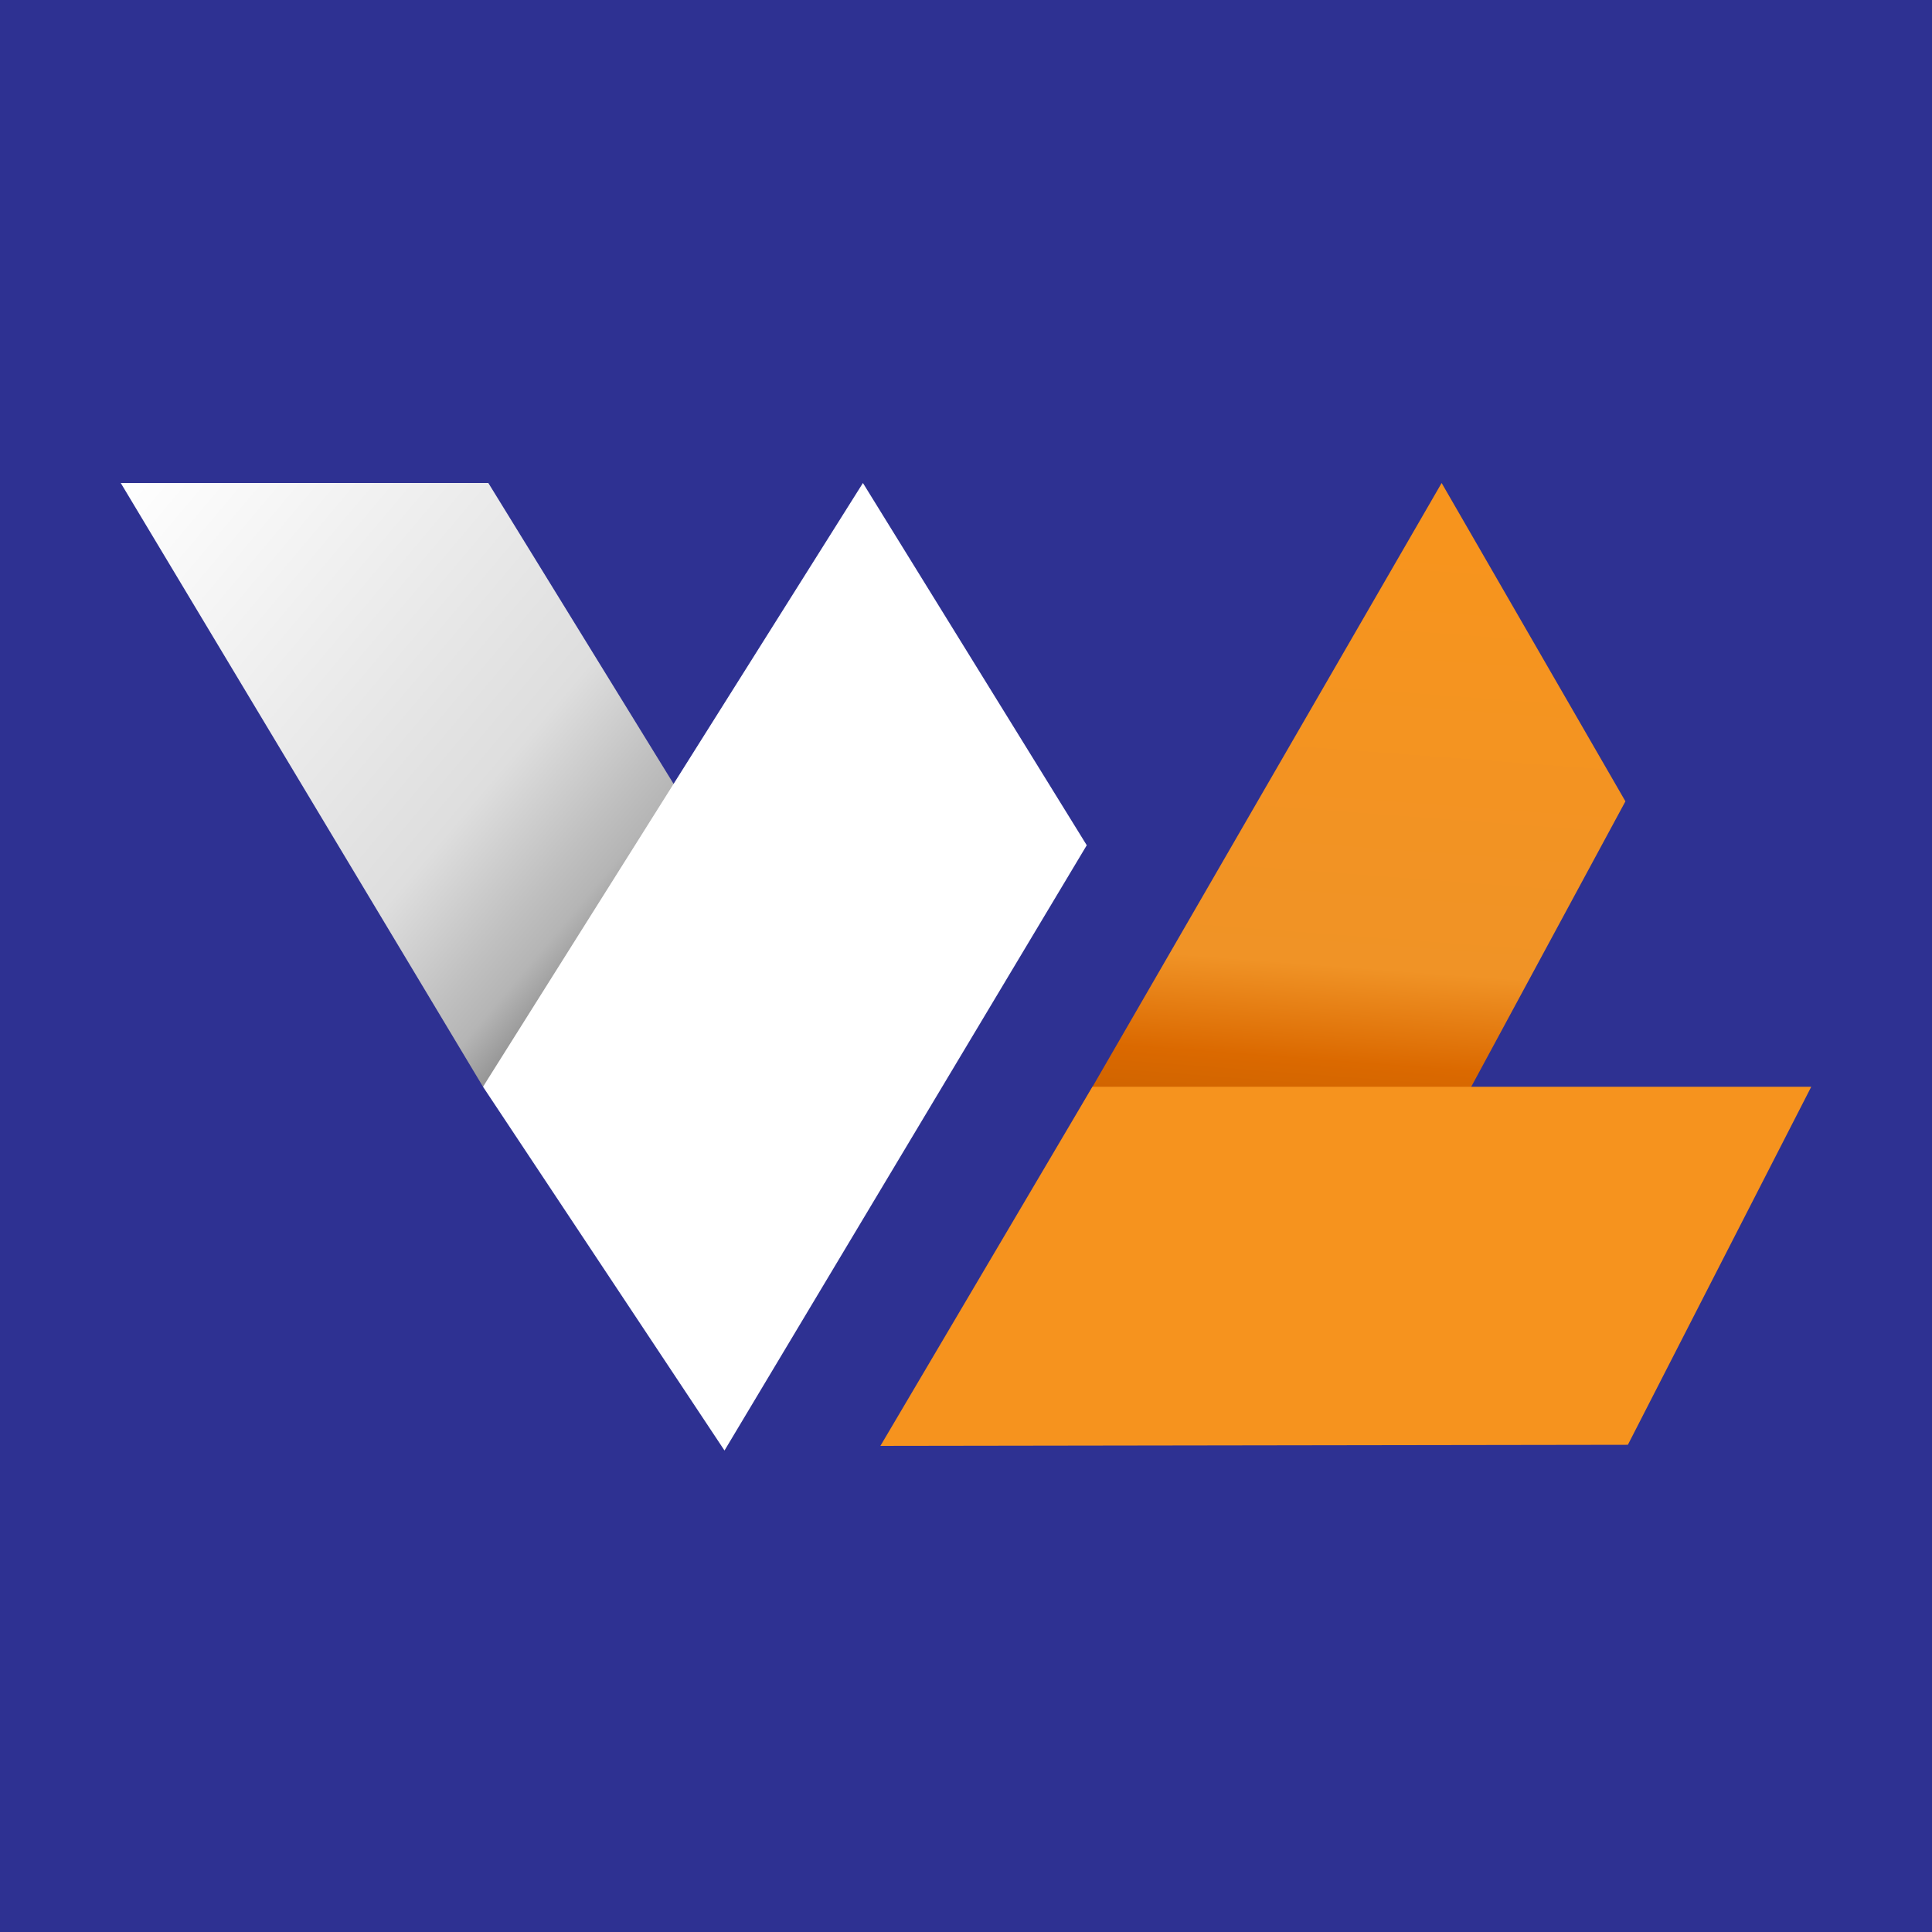
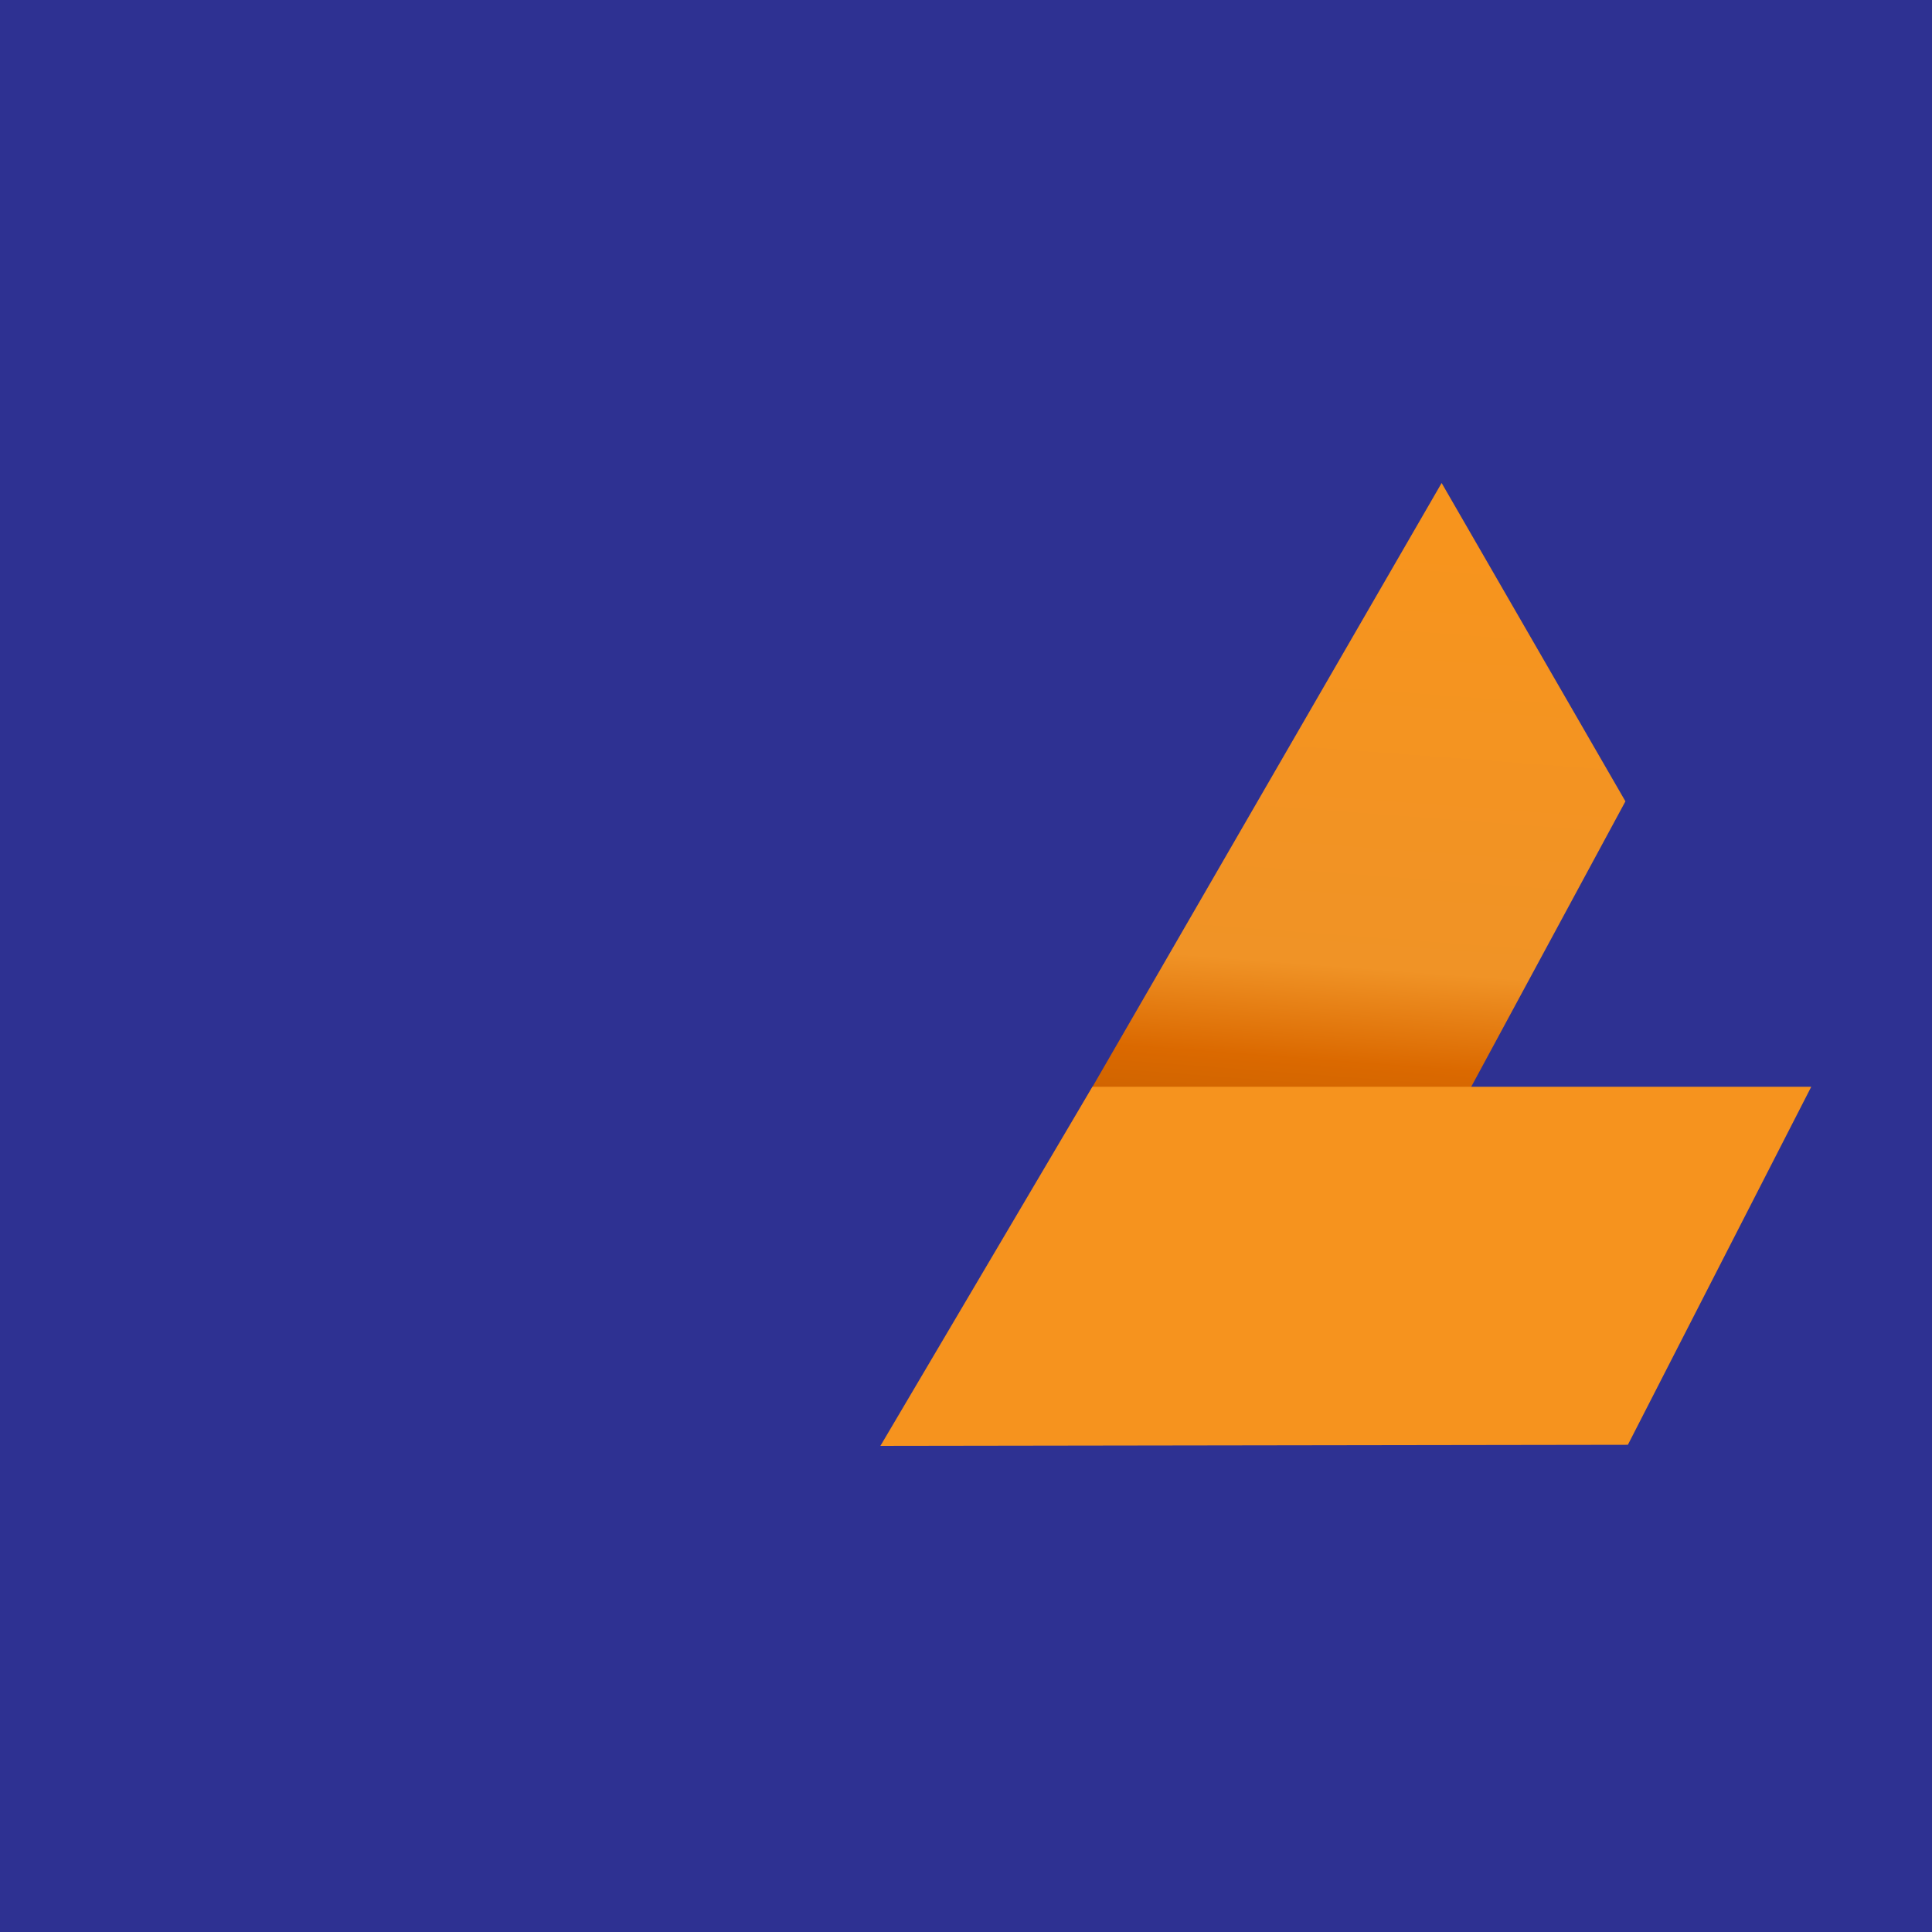
<svg xmlns="http://www.w3.org/2000/svg" width="512" height="512" viewBox="0 0 512 512" fill="none">
  <rect width="512" height="512" fill="#2E3192" />
-   <path d="M181.973 213.362L129.415 128H32L128 288L181.973 213.362Z" fill="url(#paint0_linear_560_520)" />
-   <path d="M288 224L228.685 128L128 288L192 384.398L288 224Z" fill="white" />
  <path d="M383.108 300.561L430.754 212.364L382.047 128L281.523 301.857L383.108 300.561Z" fill="url(#paint1_linear_560_520)" />
  <path d="M431.404 382.886L480 288L289.5 288L233.311 383.179L431.404 382.886Z" fill="#F6931E" />
  <defs>
    <linearGradient id="paint0_linear_560_520" x1="29.809" y1="130.554" x2="174.183" y2="252.138" gradientUnits="userSpaceOnUse">
      <stop stop-color="white" />
      <stop offset="0.667" stop-color="#DEDEDE" />
      <stop offset="0.815" stop-color="#C0C0C0" />
      <stop offset="0.874" stop-color="#B5B5B5" />
      <stop offset="0.992" stop-color="#777777" />
    </linearGradient>
    <linearGradient id="paint1_linear_560_520" x1="422.687" y1="146.327" x2="409.86" y2="317.336" gradientUnits="userSpaceOnUse">
      <stop stop-color="#F7941D" />
      <stop offset="0.667" stop-color="#F09326" />
      <stop offset="0.815" stop-color="#DB6900" />
      <stop offset="0.874" stop-color="#D26500" />
      <stop offset="0.992" stop-color="#C24701" />
    </linearGradient>
  </defs>
</svg>